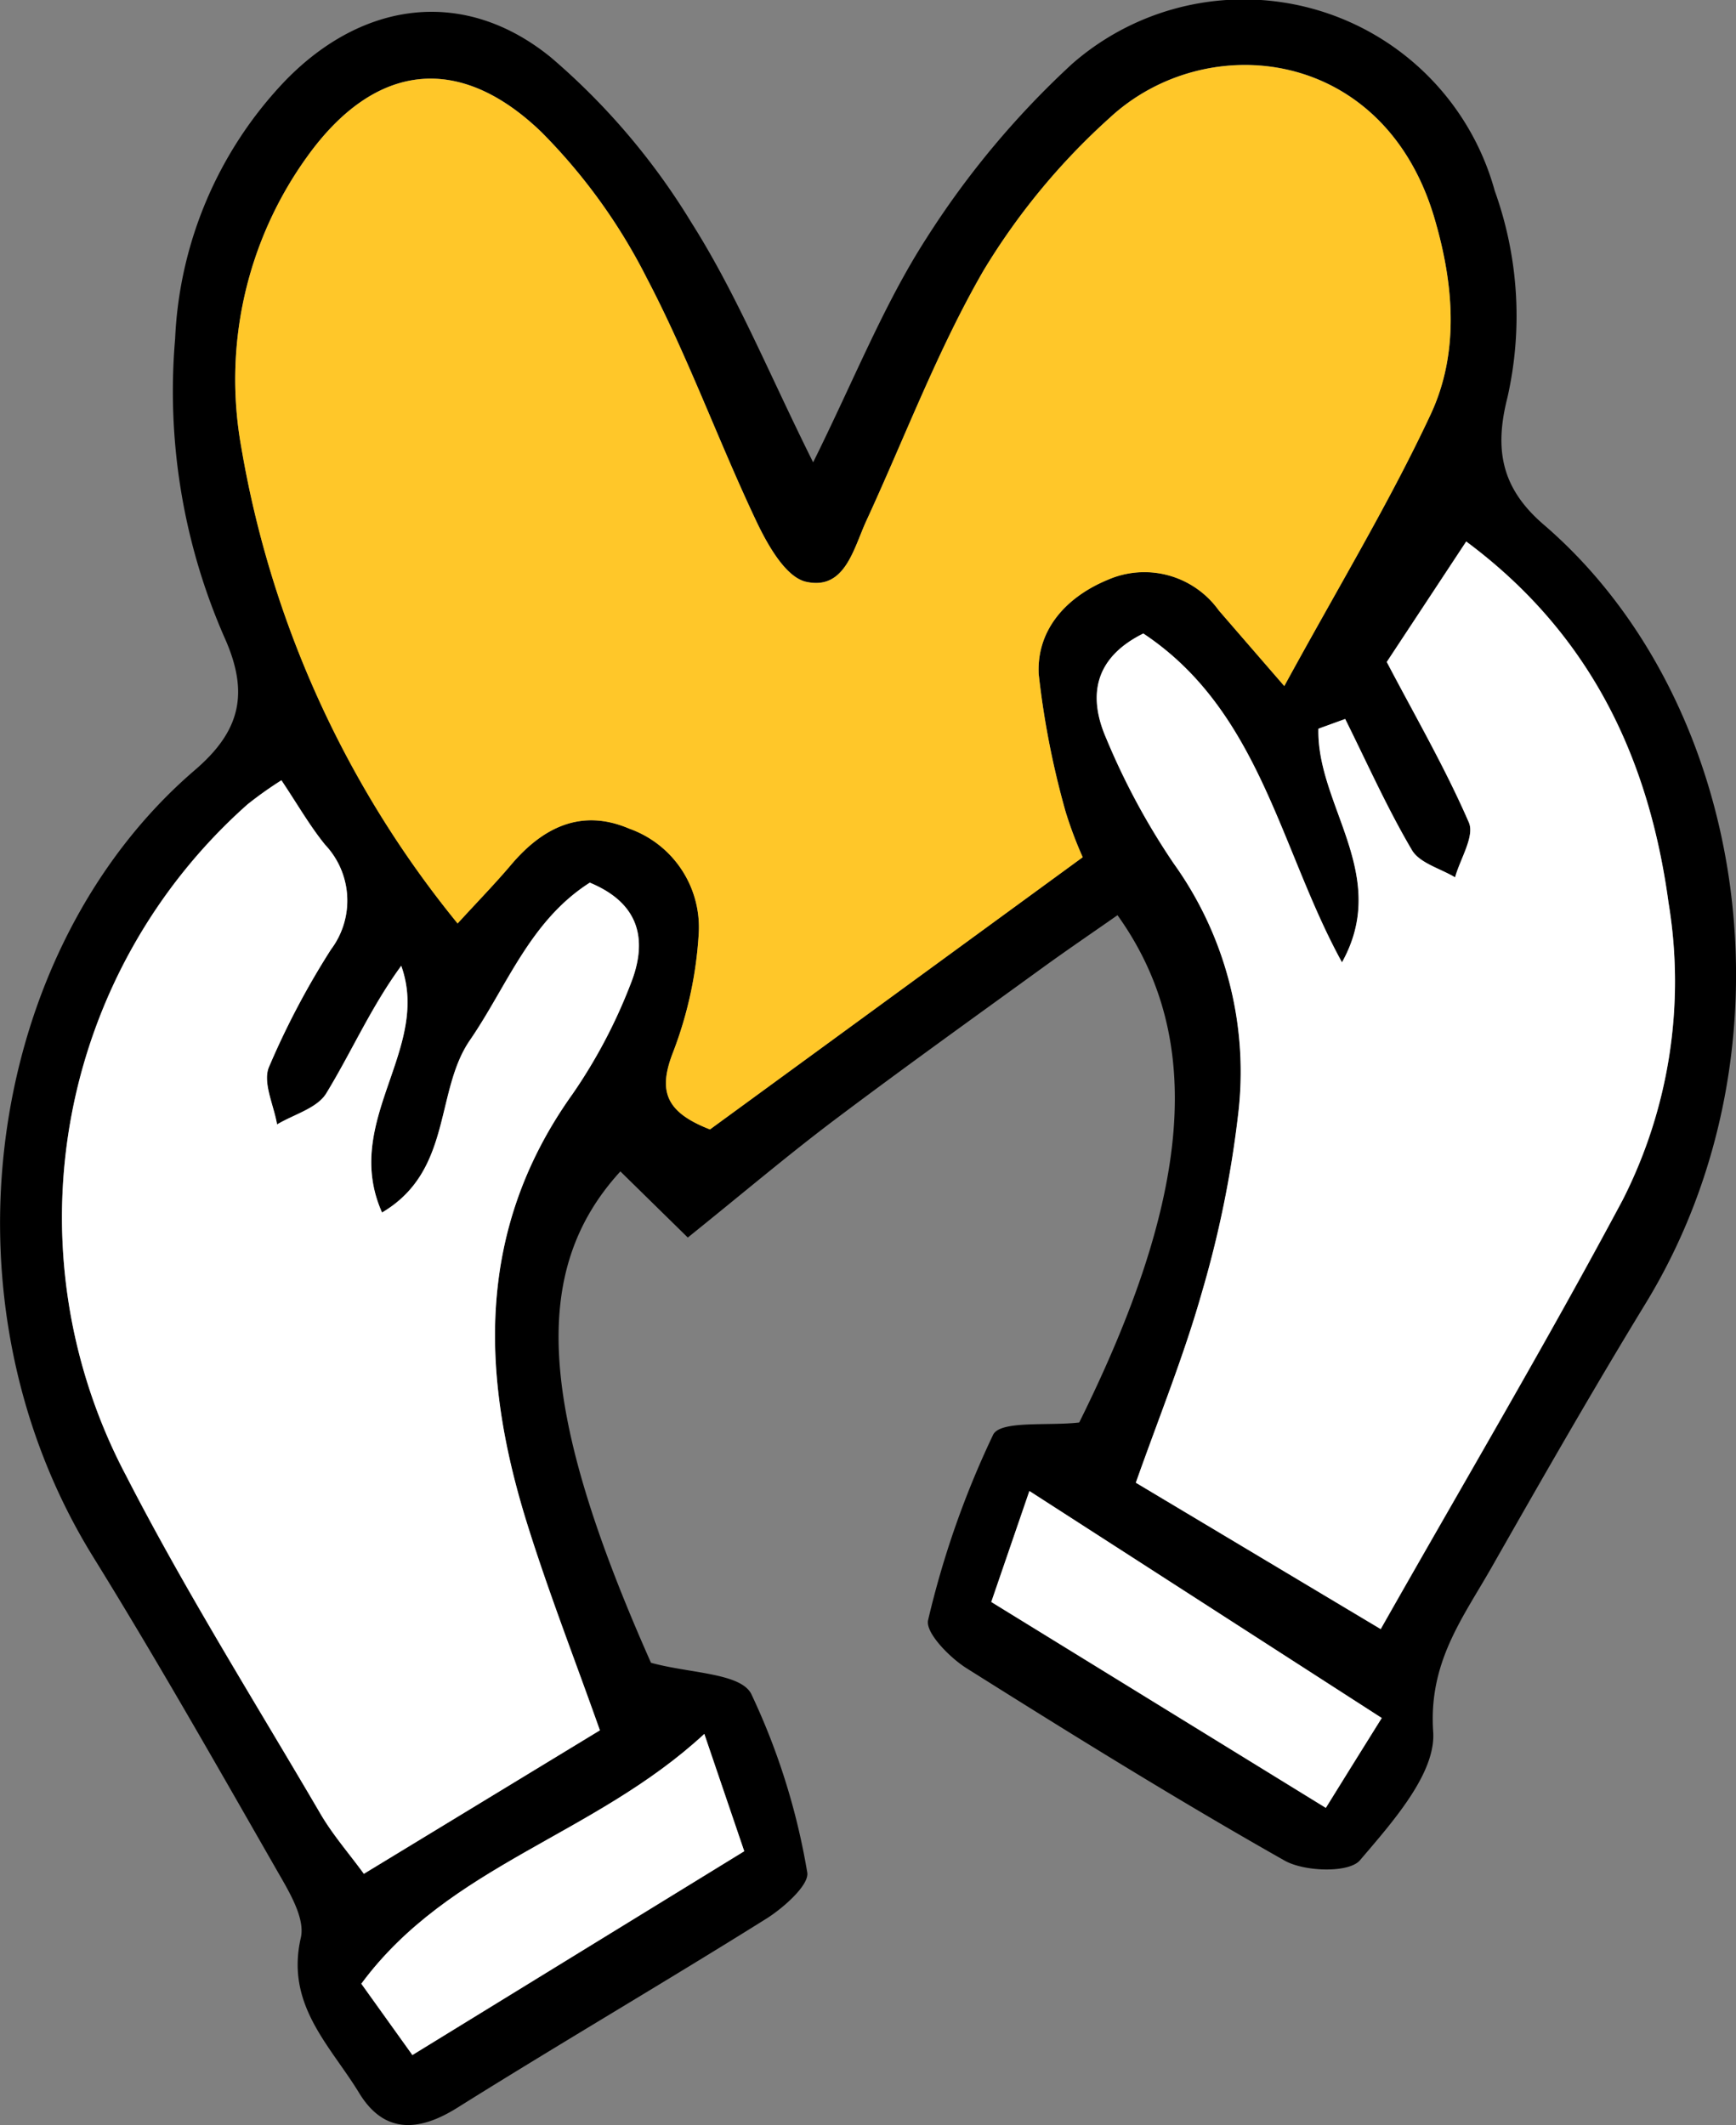
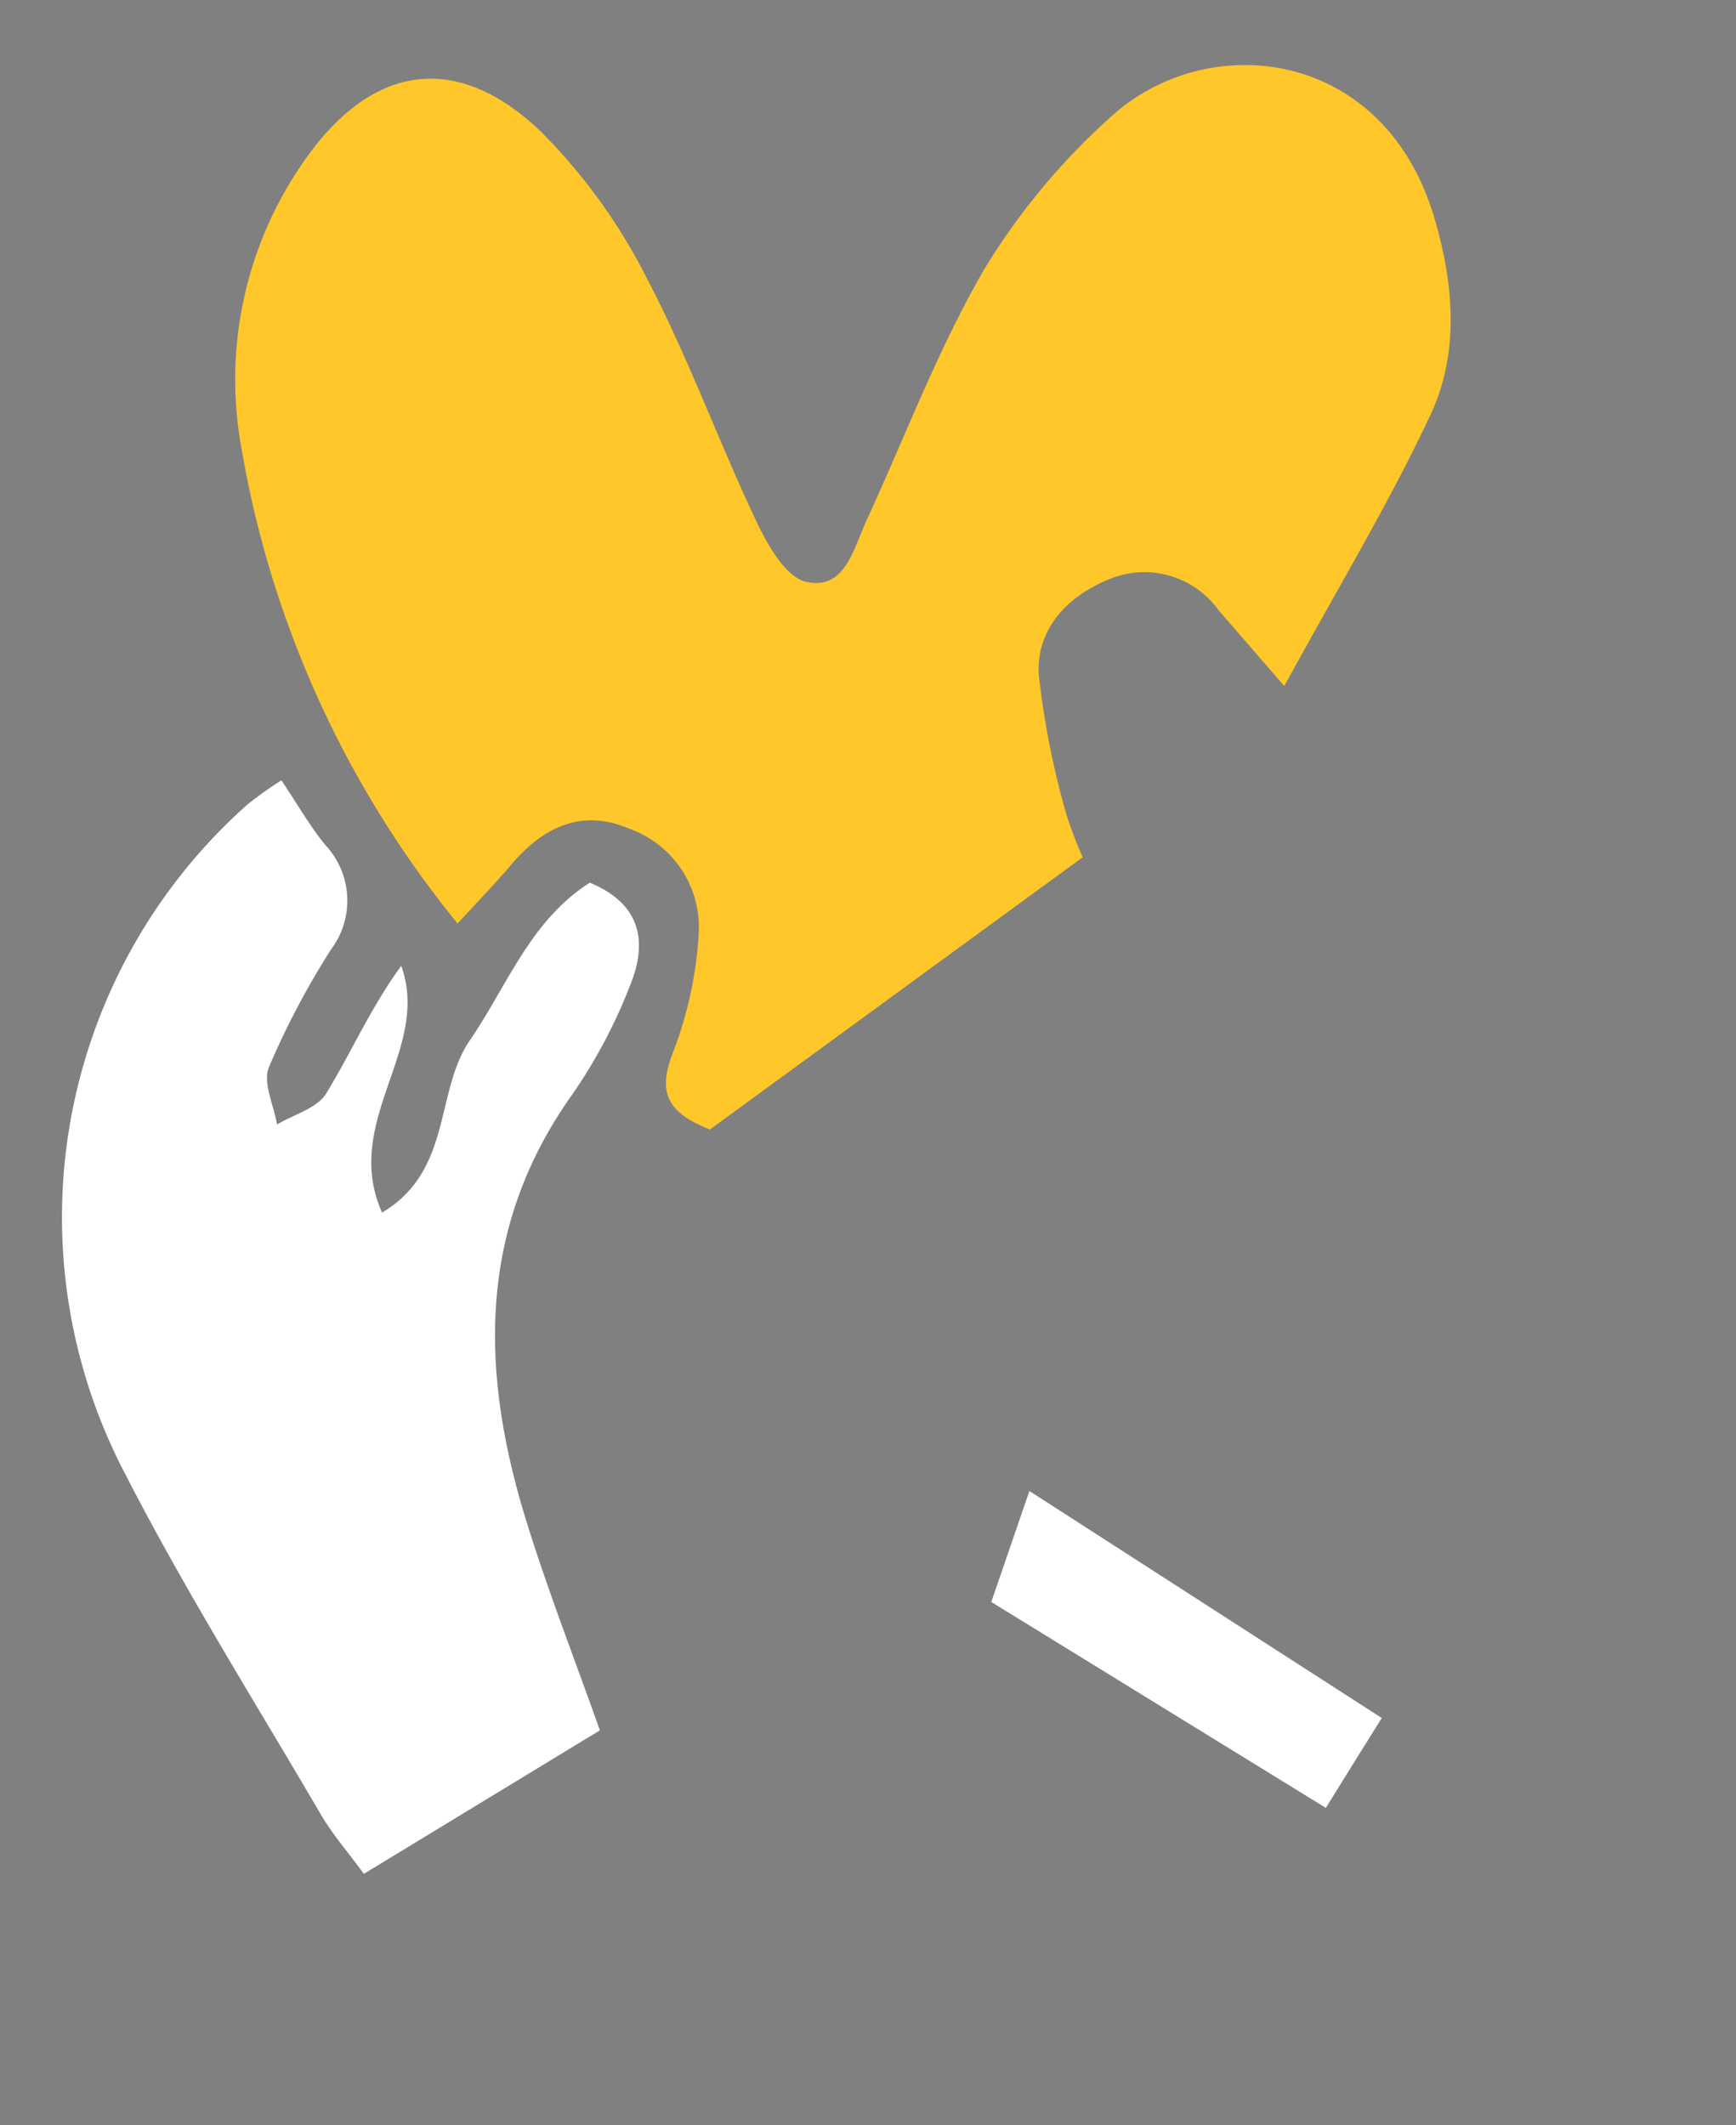
<svg xmlns="http://www.w3.org/2000/svg" width="82.277" height="100.714" viewBox="0 0 82.277 100.714">
  <rect x="0" y="0" width="82.277" height="100.714" fill="#808080" stroke="none" />
  <g id="Group_1192" data-name="Group 1192" transform="translate(-3261.117 -931.306)">
-     <path id="Path_9819" data-name="Path 9819" d="M3299.655,953.217c1.961-3.954,3.355-7.5,5.385-10.643a41.482,41.482,0,0,1,6.9-8.25,12.344,12.344,0,0,1,20.02,6.026,17.512,17.512,0,0,1,.6,9.8c-.621,2.444-.3,4.284,1.72,6.019,9.64,8.286,12.256,24.74,4.832,36.906-2.512,4.117-4.909,8.307-7.295,12.5-1.368,2.407-3,4.5-2.775,7.8.138,1.976-1.946,4.3-3.469,6.091-.52.613-2.632.549-3.576.015-5.107-2.89-10.1-5.987-15.069-9.114-.81-.51-1.972-1.7-1.823-2.286a43.381,43.381,0,0,1,3.082-8.783c.347-.687,2.618-.406,4.079-.578,5.324-10.722,5.995-18.2,1.814-24.041-1.185.829-2.389,1.647-3.566,2.5-3.293,2.389-6.6,4.757-9.852,7.206-2.206,1.665-4.318,3.454-6.947,5.57l-3.195-3.134c-4.332,4.733-3.869,11.314,1.45,23.285,1.785.5,4.218.475,4.746,1.465a32.142,32.142,0,0,1,2.658,8.46c.124.586-1.117,1.691-1.946,2.21-4.849,3.034-9.792,5.919-14.639,8.956-1.863,1.167-3.486,1.214-4.65-.7-1.363-2.24-3.5-4.176-2.765-7.355.219-.943-.583-2.234-1.154-3.231-2.847-4.971-5.677-9.956-8.691-14.827-7.585-12.256-5-28.854,4.821-37.28,2.135-1.831,2.609-3.62,1.4-6.3a29.055,29.055,0,0,1-2.333-14.147,18.9,18.9,0,0,1,5.213-12.219c3.683-3.8,8.5-4.448,12.6-1.109a32.478,32.478,0,0,1,6.653,7.822C3296.036,945.247,3297.565,949.024,3299.655,953.217Zm22.331,10.6c2.566-4.707,4.979-8.686,6.938-12.878,1.375-2.942,1.092-6.2.174-9.31-2.392-8.1-10.8-8.992-15.384-4.745a31.915,31.915,0,0,0-5.986,7.245c-2.173,3.763-3.72,7.887-5.548,11.85-.615,1.335-1.014,3.31-2.861,2.895-.97-.218-1.836-1.771-2.37-2.9-1.8-3.806-3.235-7.792-5.187-11.511a27.165,27.165,0,0,0-4.983-6.9c-3.927-3.785-7.914-3.267-11.091,1.147a18.052,18.052,0,0,0-3.14,13.757,48.549,48.549,0,0,0,10.258,22.6c.965-1.054,1.786-1.9,2.545-2.792,1.509-1.779,3.337-2.666,5.594-1.7a4.959,4.959,0,0,1,3.29,4.955,18.707,18.707,0,0,1-1.224,5.656c-.708,1.821-.352,2.823,1.756,3.642l17.665-12.9a19.062,19.062,0,0,1-.807-2.144,40.224,40.224,0,0,1-1.279-6.535c-.1-2.125,1.333-3.667,3.27-4.467a4.335,4.335,0,0,1,5.262,1.445C3319.655,961.131,3320.434,962.029,3321.986,963.82Zm-47.531,4.464a17.862,17.862,0,0,0-1.612,1.145,26.177,26.177,0,0,0-5.768,31.777c2.816,5.489,6.113,10.732,9.232,16.063.577.986,1.342,1.862,2.055,2.838l11.186-6.8c-1.2-3.4-2.457-6.6-3.474-9.877-2.19-7.05-2.379-13.9,2.183-20.284a24.926,24.926,0,0,0,2.732-5.17c.807-2,.548-3.818-1.919-4.841-2.84,1.811-3.92,4.9-5.682,7.466-1.671,2.429-.823,6.194-4.165,8.167-1.929-4.333,2.337-7.719.91-11.692-1.425,1.942-2.352,4.08-3.556,6.048-.43.7-1.532.992-2.329,1.469-.154-.912-.685-1.976-.39-2.707a37.985,37.985,0,0,1,2.947-5.587,3.854,3.854,0,0,0-.278-4.958C3275.8,970.442,3275.216,969.42,3274.455,968.284Zm50.417-2.9-1.266.461c-.09,3.643,3.427,6.923,1.117,11.072-2.939-5.338-3.87-11.9-9.416-15.584-2.35,1.168-2.623,2.99-1.754,4.978a33.291,33.291,0,0,0,3.2,5.93,16.943,16.943,0,0,1,3.038,11.971,50.457,50.457,0,0,1-1.712,8.361c-.85,3-2.031,5.9-3.127,9.006l11.606,6.937c3.958-6.984,7.861-13.581,11.467-20.336A22.856,22.856,0,0,0,3340.2,974.1c-.932-6.881-3.71-12.762-9.591-17.132l-3.765,5.709c1.332,2.541,2.763,5.008,3.891,7.607.282.649-.409,1.721-.654,2.6-.7-.421-1.682-.674-2.045-1.292C3326.857,969.594,3325.908,967.46,3324.871,965.379Zm-28.481,53.658-1.893-5.559c-5.246,4.846-12.075,6.188-16.256,11.839l2.421,3.379Zm27.56-2.054c.813-1.307,1.555-2.5,2.651-4.259l-16.7-10.758-1.806,5.259Z" transform="translate(0 0)" />
    <path id="Path_9820" data-name="Path 9820" d="M3324.256,964.446c-1.552-1.791-2.331-2.689-3.109-3.588a4.335,4.335,0,0,0-5.262-1.445c-1.937.8-3.374,2.342-3.27,4.467a40.226,40.226,0,0,0,1.279,6.535,19.1,19.1,0,0,0,.807,2.144l-17.665,12.9c-2.108-.819-2.464-1.821-1.756-3.642a18.7,18.7,0,0,0,1.223-5.656,4.959,4.959,0,0,0-3.29-4.955c-2.257-.966-4.084-.079-5.594,1.7-.759.9-1.58,1.738-2.544,2.792a48.549,48.549,0,0,1-10.258-22.6,18.051,18.051,0,0,1,3.14-13.757c3.177-4.414,7.164-4.932,11.091-1.147a27.152,27.152,0,0,1,4.983,6.9c1.952,3.719,3.388,7.705,5.187,11.511.534,1.129,1.4,2.682,2.37,2.9,1.847.415,2.246-1.56,2.861-2.895,1.828-3.964,3.375-8.087,5.548-11.85a31.908,31.908,0,0,1,5.987-7.245c4.585-4.247,12.991-3.35,15.384,4.745.918,3.109,1.2,6.368-.174,9.31C3329.235,955.76,3326.823,959.739,3324.256,964.446Z" transform="translate(-2.27 -0.626)" fill="#ffc729" />
    <path id="Path_9821" data-name="Path 9821" d="M3275.052,975.8c.761,1.136,1.341,2.158,2.073,3.057a3.854,3.854,0,0,1,.278,4.958,37.986,37.986,0,0,0-2.947,5.587c-.295.731.236,1.8.39,2.707.8-.478,1.9-.767,2.329-1.469,1.2-1.968,2.131-4.107,3.556-6.048,1.427,3.974-2.839,7.36-.91,11.692,3.342-1.972,2.493-5.738,4.165-8.167,1.762-2.563,2.843-5.655,5.682-7.466,2.467,1.023,2.726,2.842,1.919,4.841a24.927,24.927,0,0,1-2.732,5.17c-4.562,6.381-4.373,13.234-2.183,20.284,1.017,3.276,2.27,6.478,3.474,9.877l-11.186,6.8c-.713-.976-1.479-1.852-2.055-2.838-3.118-5.332-6.415-10.574-9.232-16.063a26.177,26.177,0,0,1,5.768-31.777A17.848,17.848,0,0,1,3275.052,975.8Z" transform="translate(-0.597 -7.513)" fill="#fff" />
-     <path id="Path_9822" data-name="Path 9822" d="M3335.433,970.593c1.036,2.081,1.986,4.215,3.163,6.214.363.618,1.345.871,2.045,1.292.244-.878.936-1.95.654-2.6-1.129-2.6-2.56-5.066-3.891-7.607l3.765-5.709c5.881,4.37,8.659,10.251,9.591,17.132a22.856,22.856,0,0,1-2.177,14.074c-3.606,6.755-7.509,13.352-11.467,20.336l-11.606-6.937c1.1-3.108,2.277-6.01,3.127-9.006a50.456,50.456,0,0,0,1.712-8.361,16.943,16.943,0,0,0-3.038-11.971,33.291,33.291,0,0,1-3.2-5.93c-.869-1.988-.6-3.81,1.754-4.978,5.546,3.679,6.477,10.246,9.416,15.584,2.31-4.149-1.207-7.43-1.117-11.072Z" transform="translate(-10.562 -5.214)" fill="#fff" />
-     <path id="Path_9823" data-name="Path 9823" d="M3299.869,1035.733l-15.728,9.659-2.421-3.379c4.181-5.651,11.011-6.992,16.257-11.839C3298.742,1032.424,3299.323,1034.129,3299.869,1035.733Z" transform="translate(-3.479 -16.695)" fill="#fff" />
    <path id="Path_9824" data-name="Path 9824" d="M3333.5,1031.34l-15.856-9.758,1.806-5.259,16.7,10.758C3335.05,1028.84,3334.308,1030.033,3333.5,1031.34Z" transform="translate(-9.545 -14.356)" fill="#fff" />
  </g>
</svg>